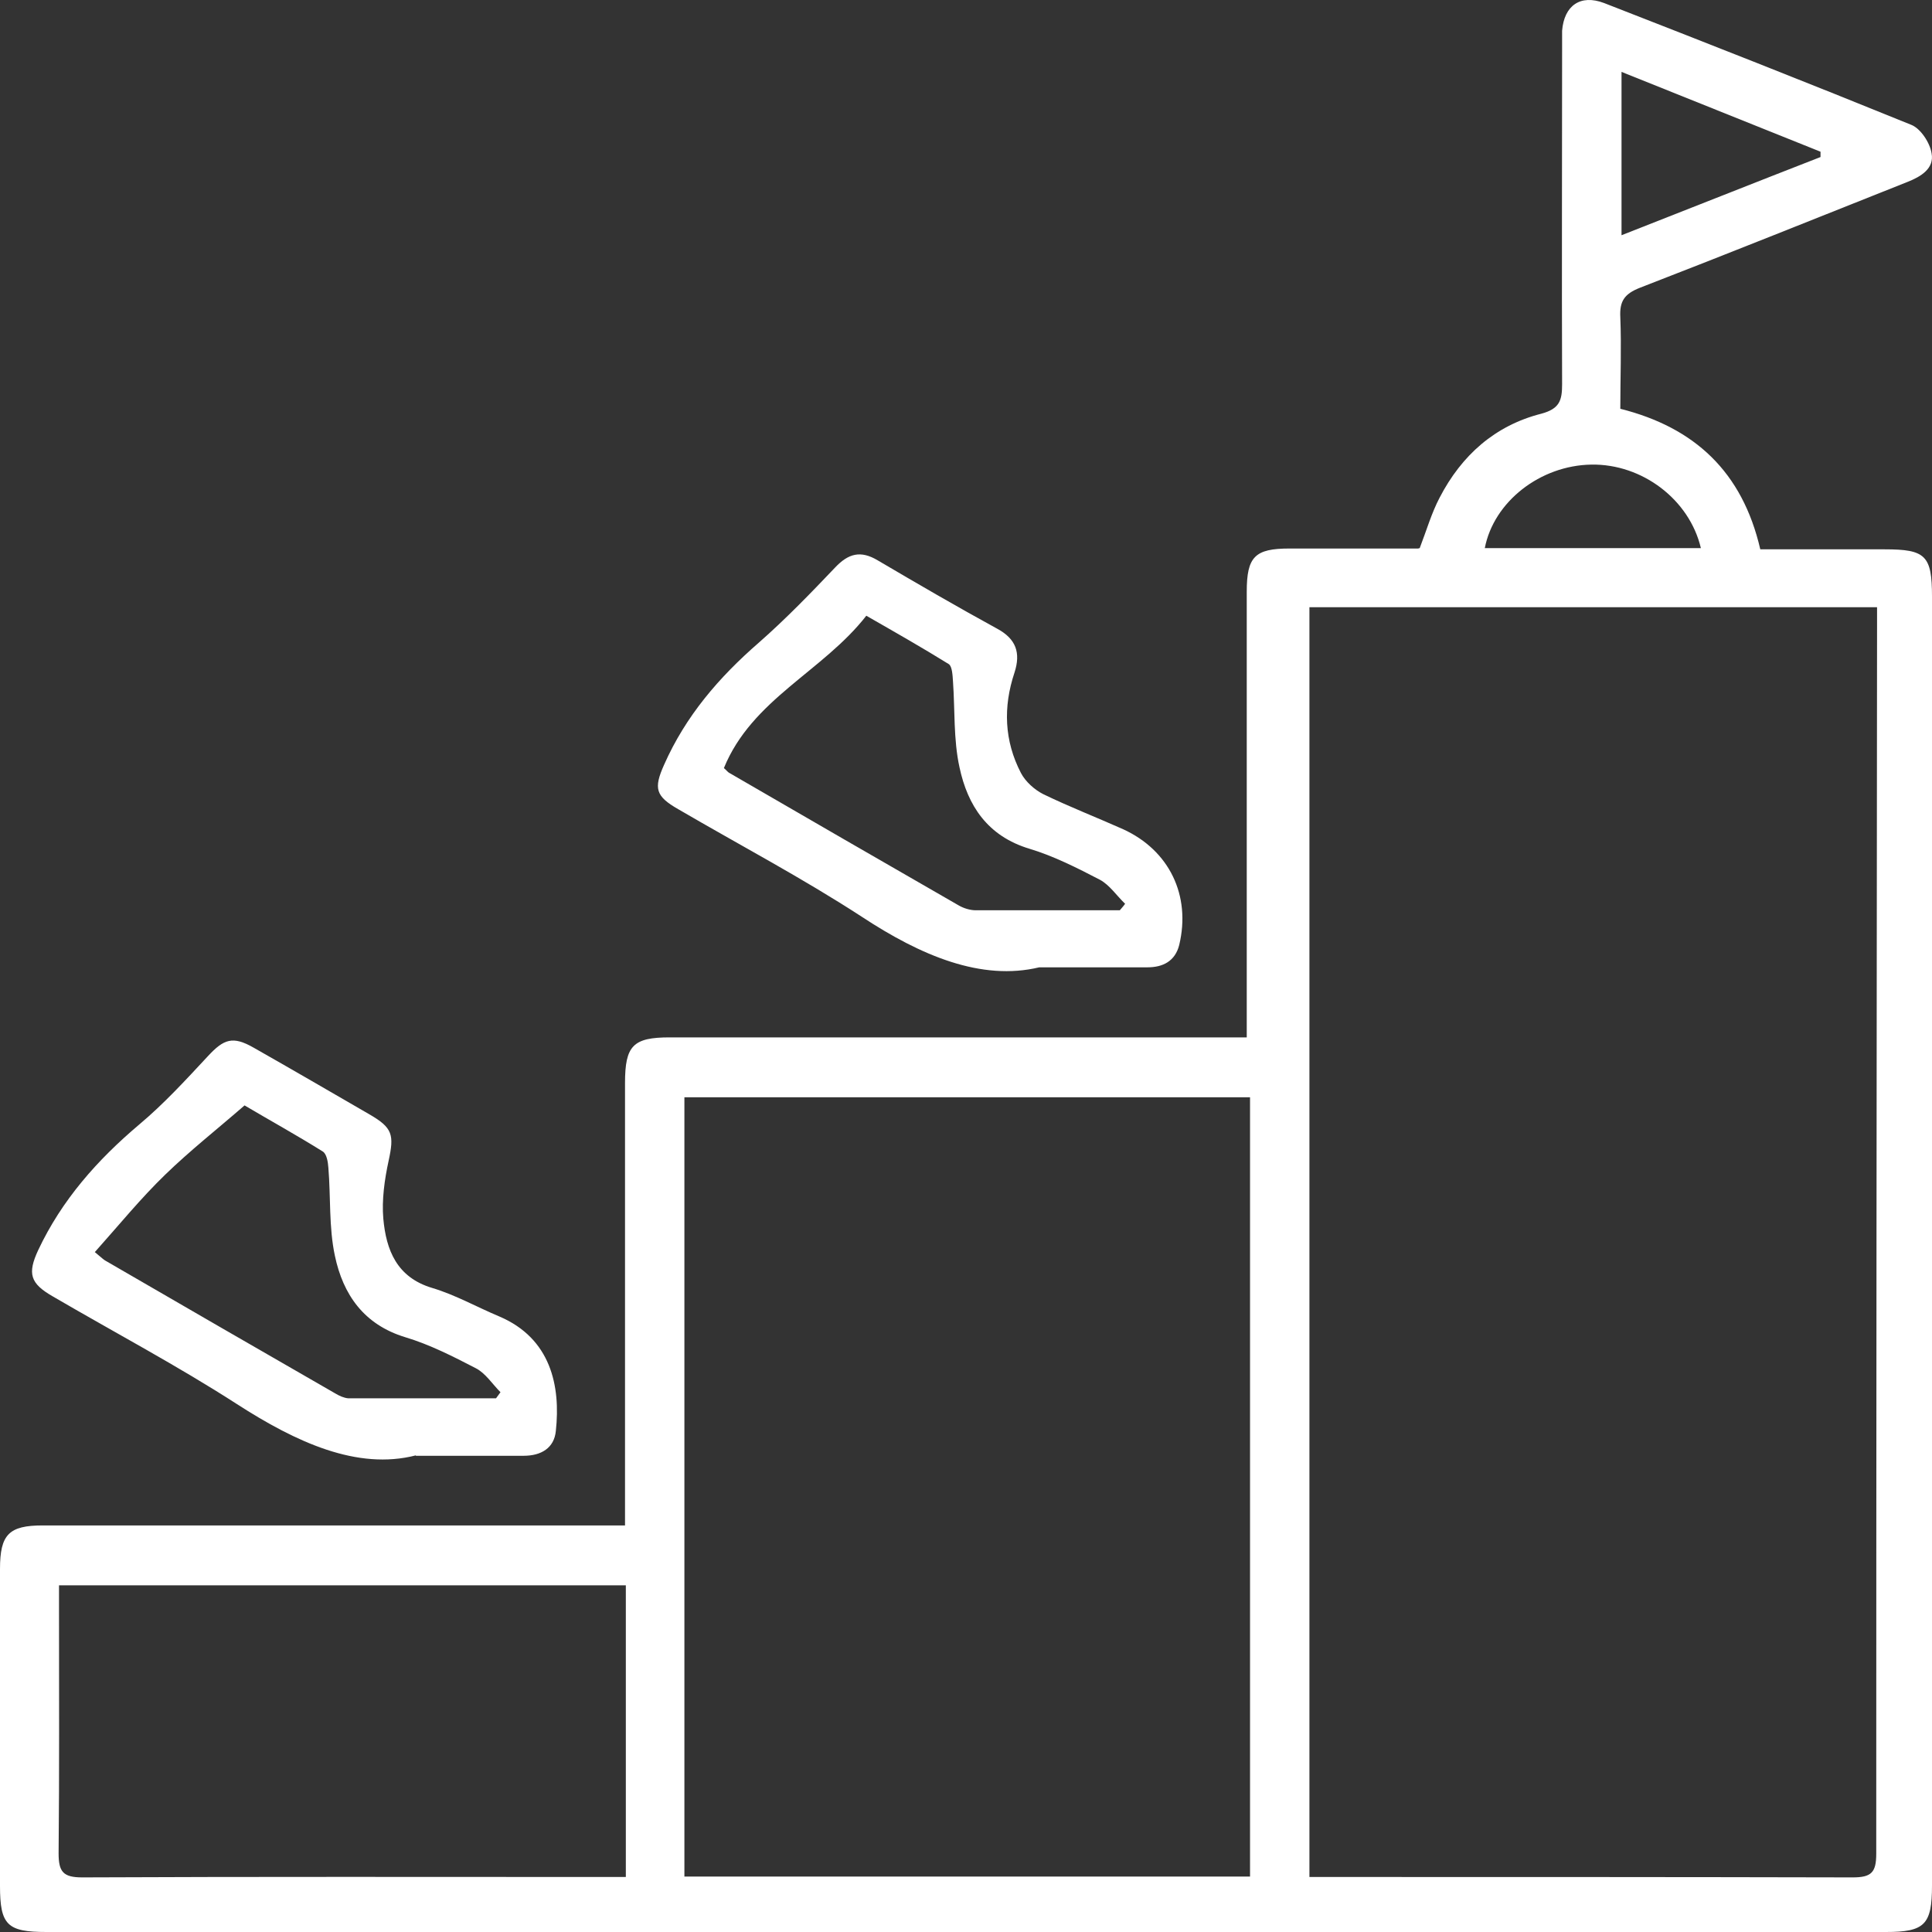
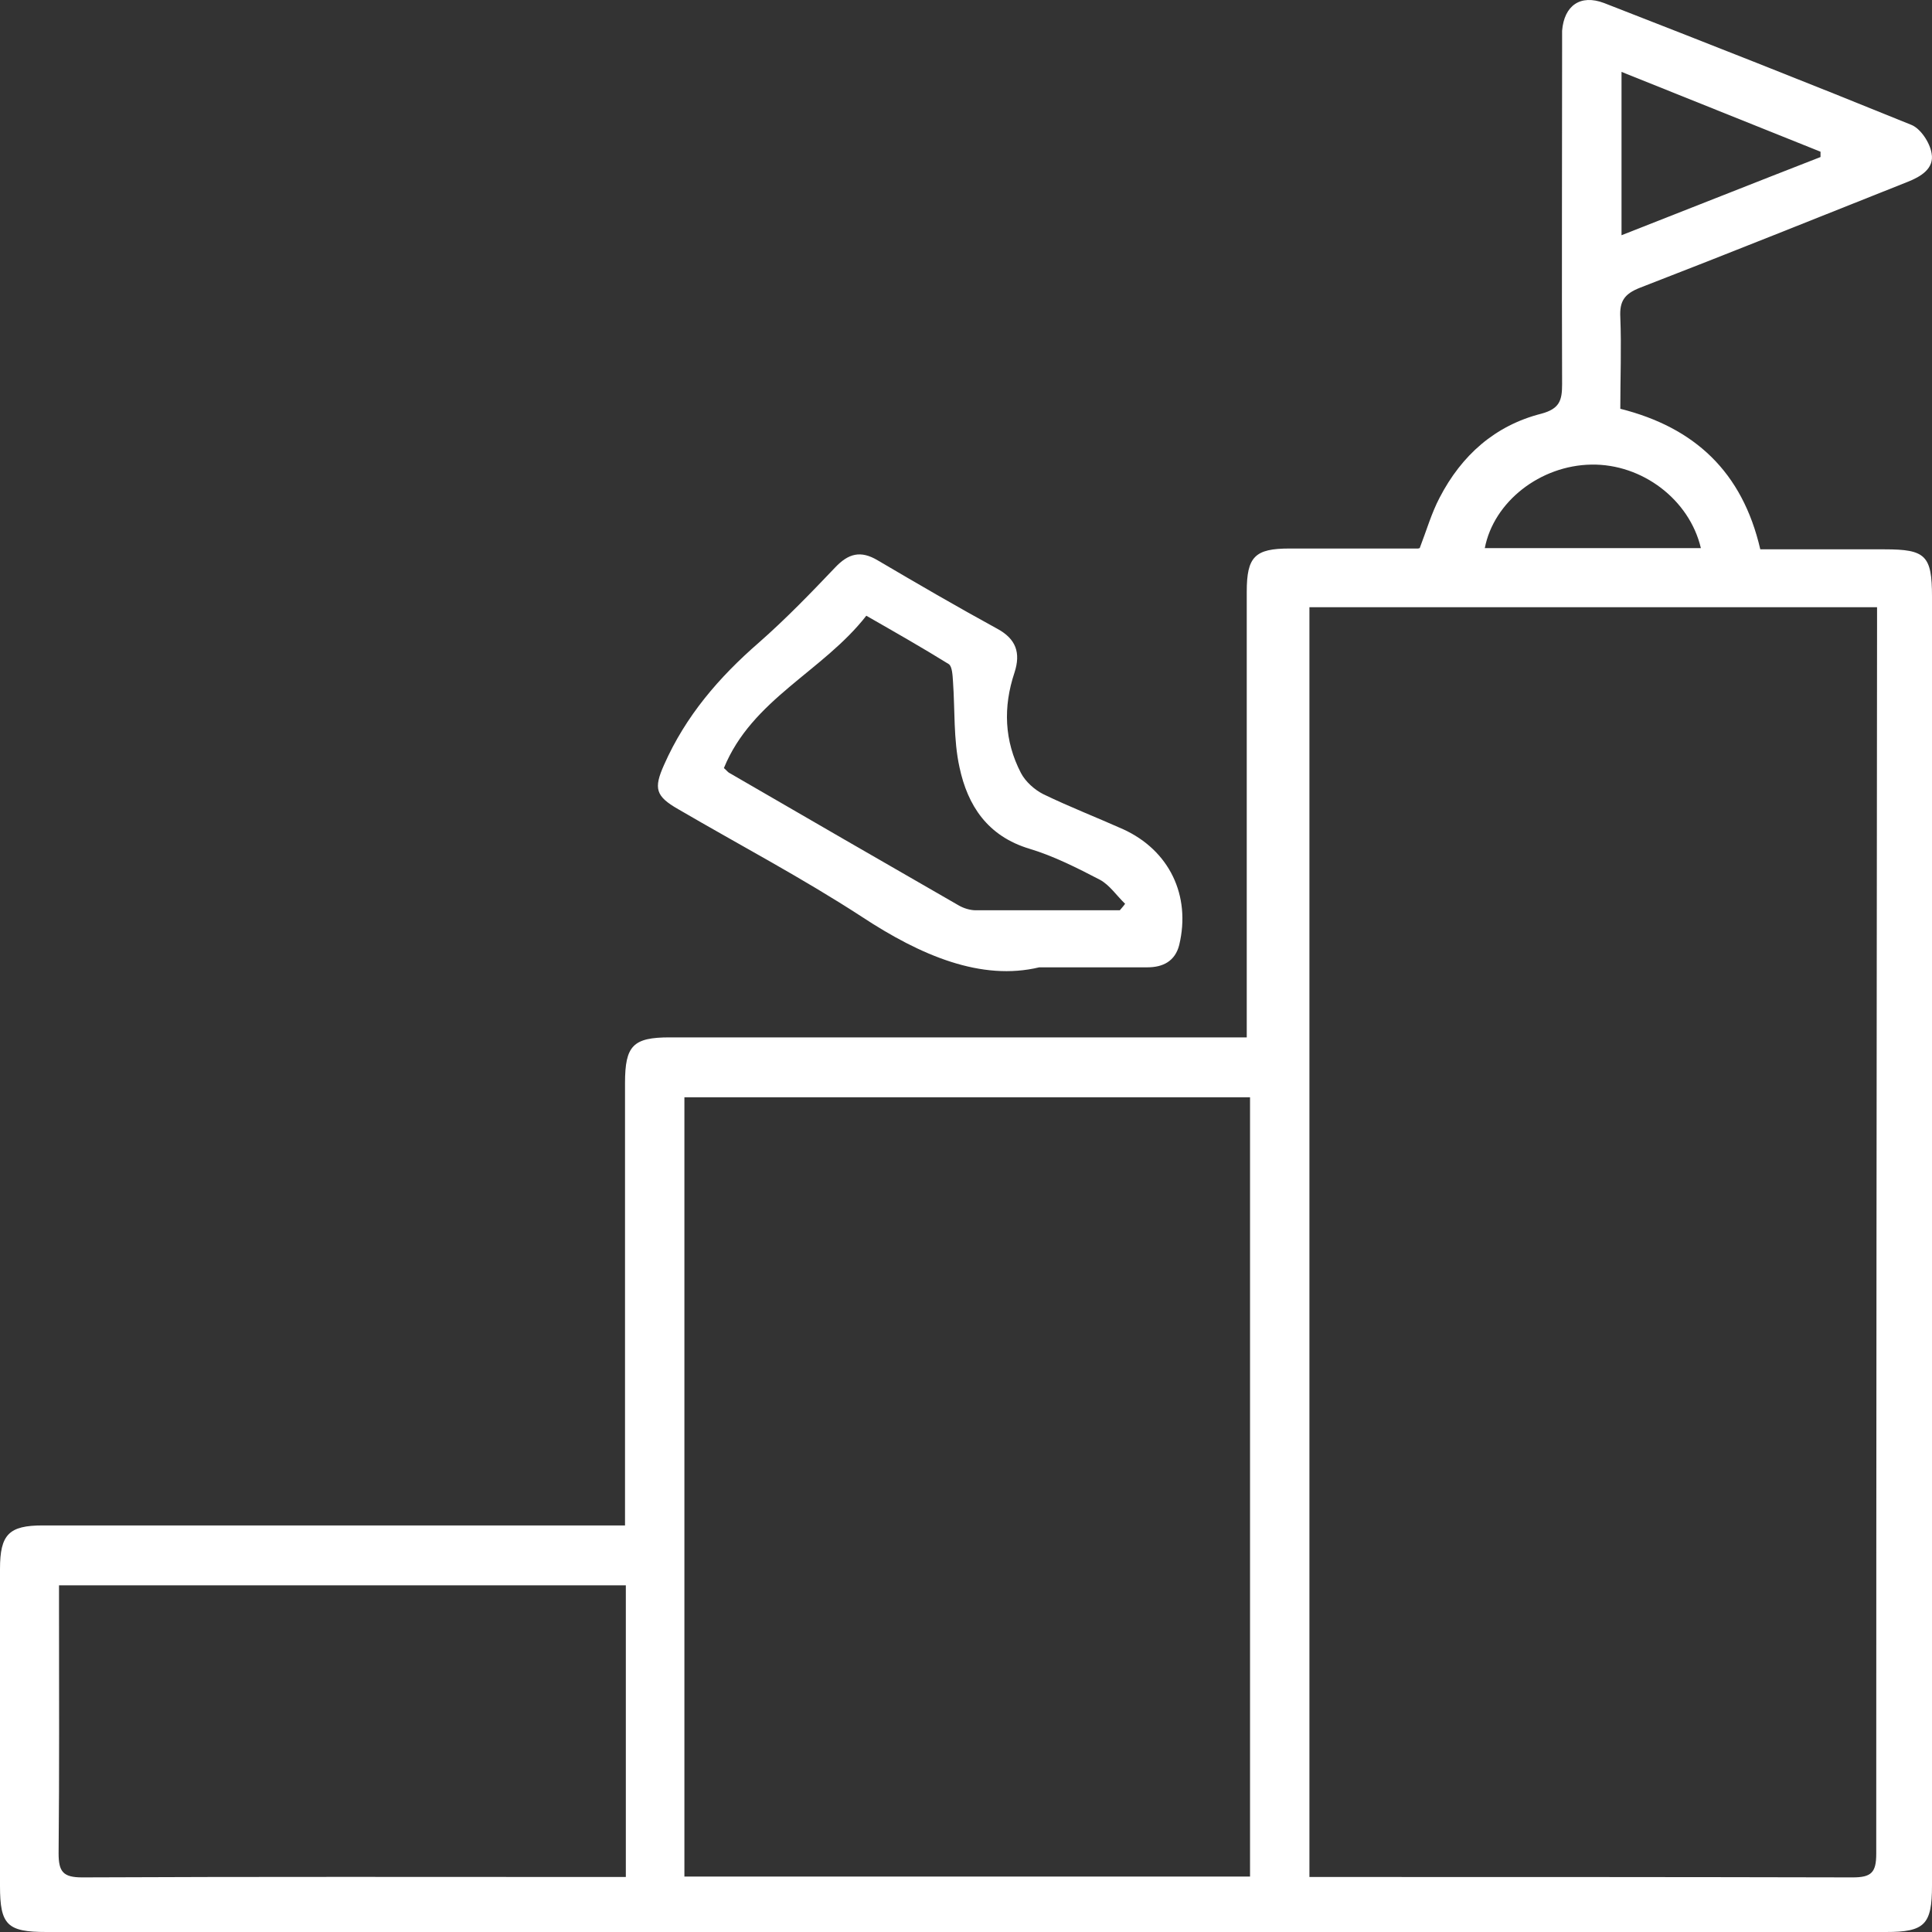
<svg xmlns="http://www.w3.org/2000/svg" width="57" height="57" viewBox="0 0 57 57" fill="none">
  <rect x="0" y="0" width="57" height="57" fill="#333333" stroke="none" />
  <path d="M41.886 16.171C42.09 15.642 42.234 15.137 42.474 14.681C43.122 13.431 44.107 12.553 45.475 12.205C46.015 12.06 46.087 11.808 46.087 11.339C46.075 8.046 46.087 4.741 46.087 1.448C46.087 1.267 46.087 1.087 46.087 0.907C46.147 0.162 46.628 -0.175 47.324 0.089C50.349 1.267 53.374 2.457 56.388 3.683C56.664 3.791 56.94 4.212 56.988 4.524C57.072 4.969 56.676 5.21 56.28 5.366C53.651 6.411 51.022 7.469 48.38 8.491C47.924 8.671 47.78 8.887 47.804 9.356C47.84 10.258 47.804 11.147 47.804 12.06C50.001 12.613 51.406 13.923 51.934 16.207C53.146 16.207 54.383 16.207 55.607 16.207C56.808 16.207 57 16.387 57 17.601C57 30.282 57 42.95 57 55.63C57 56.784 56.784 57 55.643 57C37.552 57 19.46 57 1.369 57C0.216 57 0 56.796 0 55.642C0 52.529 0 49.404 0 46.291C0 45.269 0.264 45.005 1.261 45.005C6.735 45.005 12.209 45.005 17.671 45.005H18.44V44.308C18.44 40.185 18.44 36.075 18.44 31.952C18.44 30.846 18.68 30.606 19.76 30.606C25.175 30.606 30.589 30.606 35.991 30.606H36.783V29.873C36.783 25.738 36.783 21.592 36.783 17.457C36.783 16.423 37.024 16.183 38.044 16.183C39.317 16.183 40.601 16.183 41.838 16.183L41.886 16.171ZM38.632 55.377H39.269C44.395 55.377 49.533 55.377 54.659 55.389C55.211 55.389 55.355 55.245 55.355 54.692C55.355 42.637 55.367 30.594 55.379 18.539C55.379 18.334 55.379 18.118 55.379 17.914H38.632V55.377ZM20.192 32.373V55.365H36.88V32.373H20.192ZM1.741 46.76V47.421C1.741 49.837 1.753 52.252 1.729 54.68C1.729 55.221 1.861 55.389 2.425 55.389C7.551 55.365 12.689 55.377 17.816 55.377C18.032 55.377 18.248 55.377 18.464 55.377V46.772H1.741V46.76ZM53.711 4.621C53.711 4.621 53.711 4.524 53.711 4.476C51.766 3.695 49.821 2.914 47.84 2.121V6.94C49.833 6.159 51.766 5.39 53.711 4.633V4.621ZM50.181 16.171C49.845 14.741 48.452 13.683 46.952 13.707C45.439 13.731 44.071 14.801 43.806 16.171H50.181Z" fill="white" />
-   <path d="M12.269 42.938C10.54 43.382 8.74 42.553 6.987 41.423C5.234 40.293 3.373 39.308 1.561 38.25C0.888 37.865 0.804 37.577 1.128 36.88C1.825 35.402 2.869 34.224 4.106 33.178C4.838 32.565 5.486 31.856 6.135 31.159C6.603 30.654 6.867 30.558 7.479 30.907C8.62 31.555 9.76 32.217 10.901 32.878C11.585 33.274 11.633 33.479 11.465 34.248C11.345 34.801 11.261 35.402 11.309 35.955C11.393 36.88 11.705 37.685 12.749 37.998C13.434 38.202 14.07 38.563 14.73 38.839C16.255 39.488 16.543 40.894 16.399 42.217C16.351 42.721 15.967 42.95 15.45 42.95C14.538 42.95 13.614 42.95 12.269 42.95V42.938ZM2.797 36.94C3.013 37.12 3.061 37.168 3.109 37.193C5.366 38.503 7.635 39.813 9.892 41.111C10.012 41.183 10.144 41.243 10.276 41.255C11.729 41.255 13.182 41.255 14.634 41.255C14.682 41.195 14.718 41.135 14.766 41.075C14.526 40.834 14.322 40.51 14.034 40.365C13.362 40.017 12.677 39.668 11.957 39.452C10.732 39.08 10.12 38.19 9.88 37.048C9.7 36.207 9.76 35.318 9.688 34.452C9.676 34.284 9.64 34.044 9.52 33.971C8.752 33.491 7.947 33.046 7.215 32.613C6.399 33.322 5.606 33.947 4.874 34.656C4.154 35.353 3.517 36.135 2.809 36.928L2.797 36.94Z" fill="white" />
  <path d="M30.661 28.539C28.956 28.947 27.179 28.202 25.427 27.048C23.674 25.907 21.825 24.933 20.012 23.875C19.34 23.491 19.28 23.262 19.592 22.565C20.229 21.123 21.213 19.981 22.389 18.959C23.182 18.262 23.914 17.505 24.634 16.748C25.03 16.327 25.391 16.231 25.895 16.532C27.059 17.217 28.236 17.902 29.424 18.551C29.977 18.851 30.121 19.26 29.929 19.849C29.593 20.858 29.628 21.856 30.121 22.806C30.253 23.058 30.517 23.298 30.781 23.431C31.549 23.803 32.354 24.116 33.134 24.464C34.502 25.089 35.139 26.423 34.791 27.878C34.671 28.358 34.31 28.539 33.854 28.539C32.942 28.539 32.017 28.539 30.685 28.539H30.661ZM33.038 26.856C33.086 26.796 33.146 26.736 33.194 26.664C32.942 26.423 32.738 26.111 32.45 25.955C31.777 25.606 31.093 25.258 30.373 25.041C29.136 24.669 28.548 23.767 28.308 22.637C28.128 21.82 28.176 20.943 28.116 20.101C28.104 19.921 28.092 19.669 27.996 19.596C27.203 19.104 26.399 18.647 25.559 18.166C24.274 19.813 22.185 20.63 21.357 22.661C21.417 22.709 21.453 22.758 21.501 22.794C23.758 24.104 26.027 25.414 28.284 26.712C28.428 26.796 28.62 26.856 28.788 26.856C30.205 26.856 31.621 26.856 33.038 26.856Z" fill="white" />
</svg>